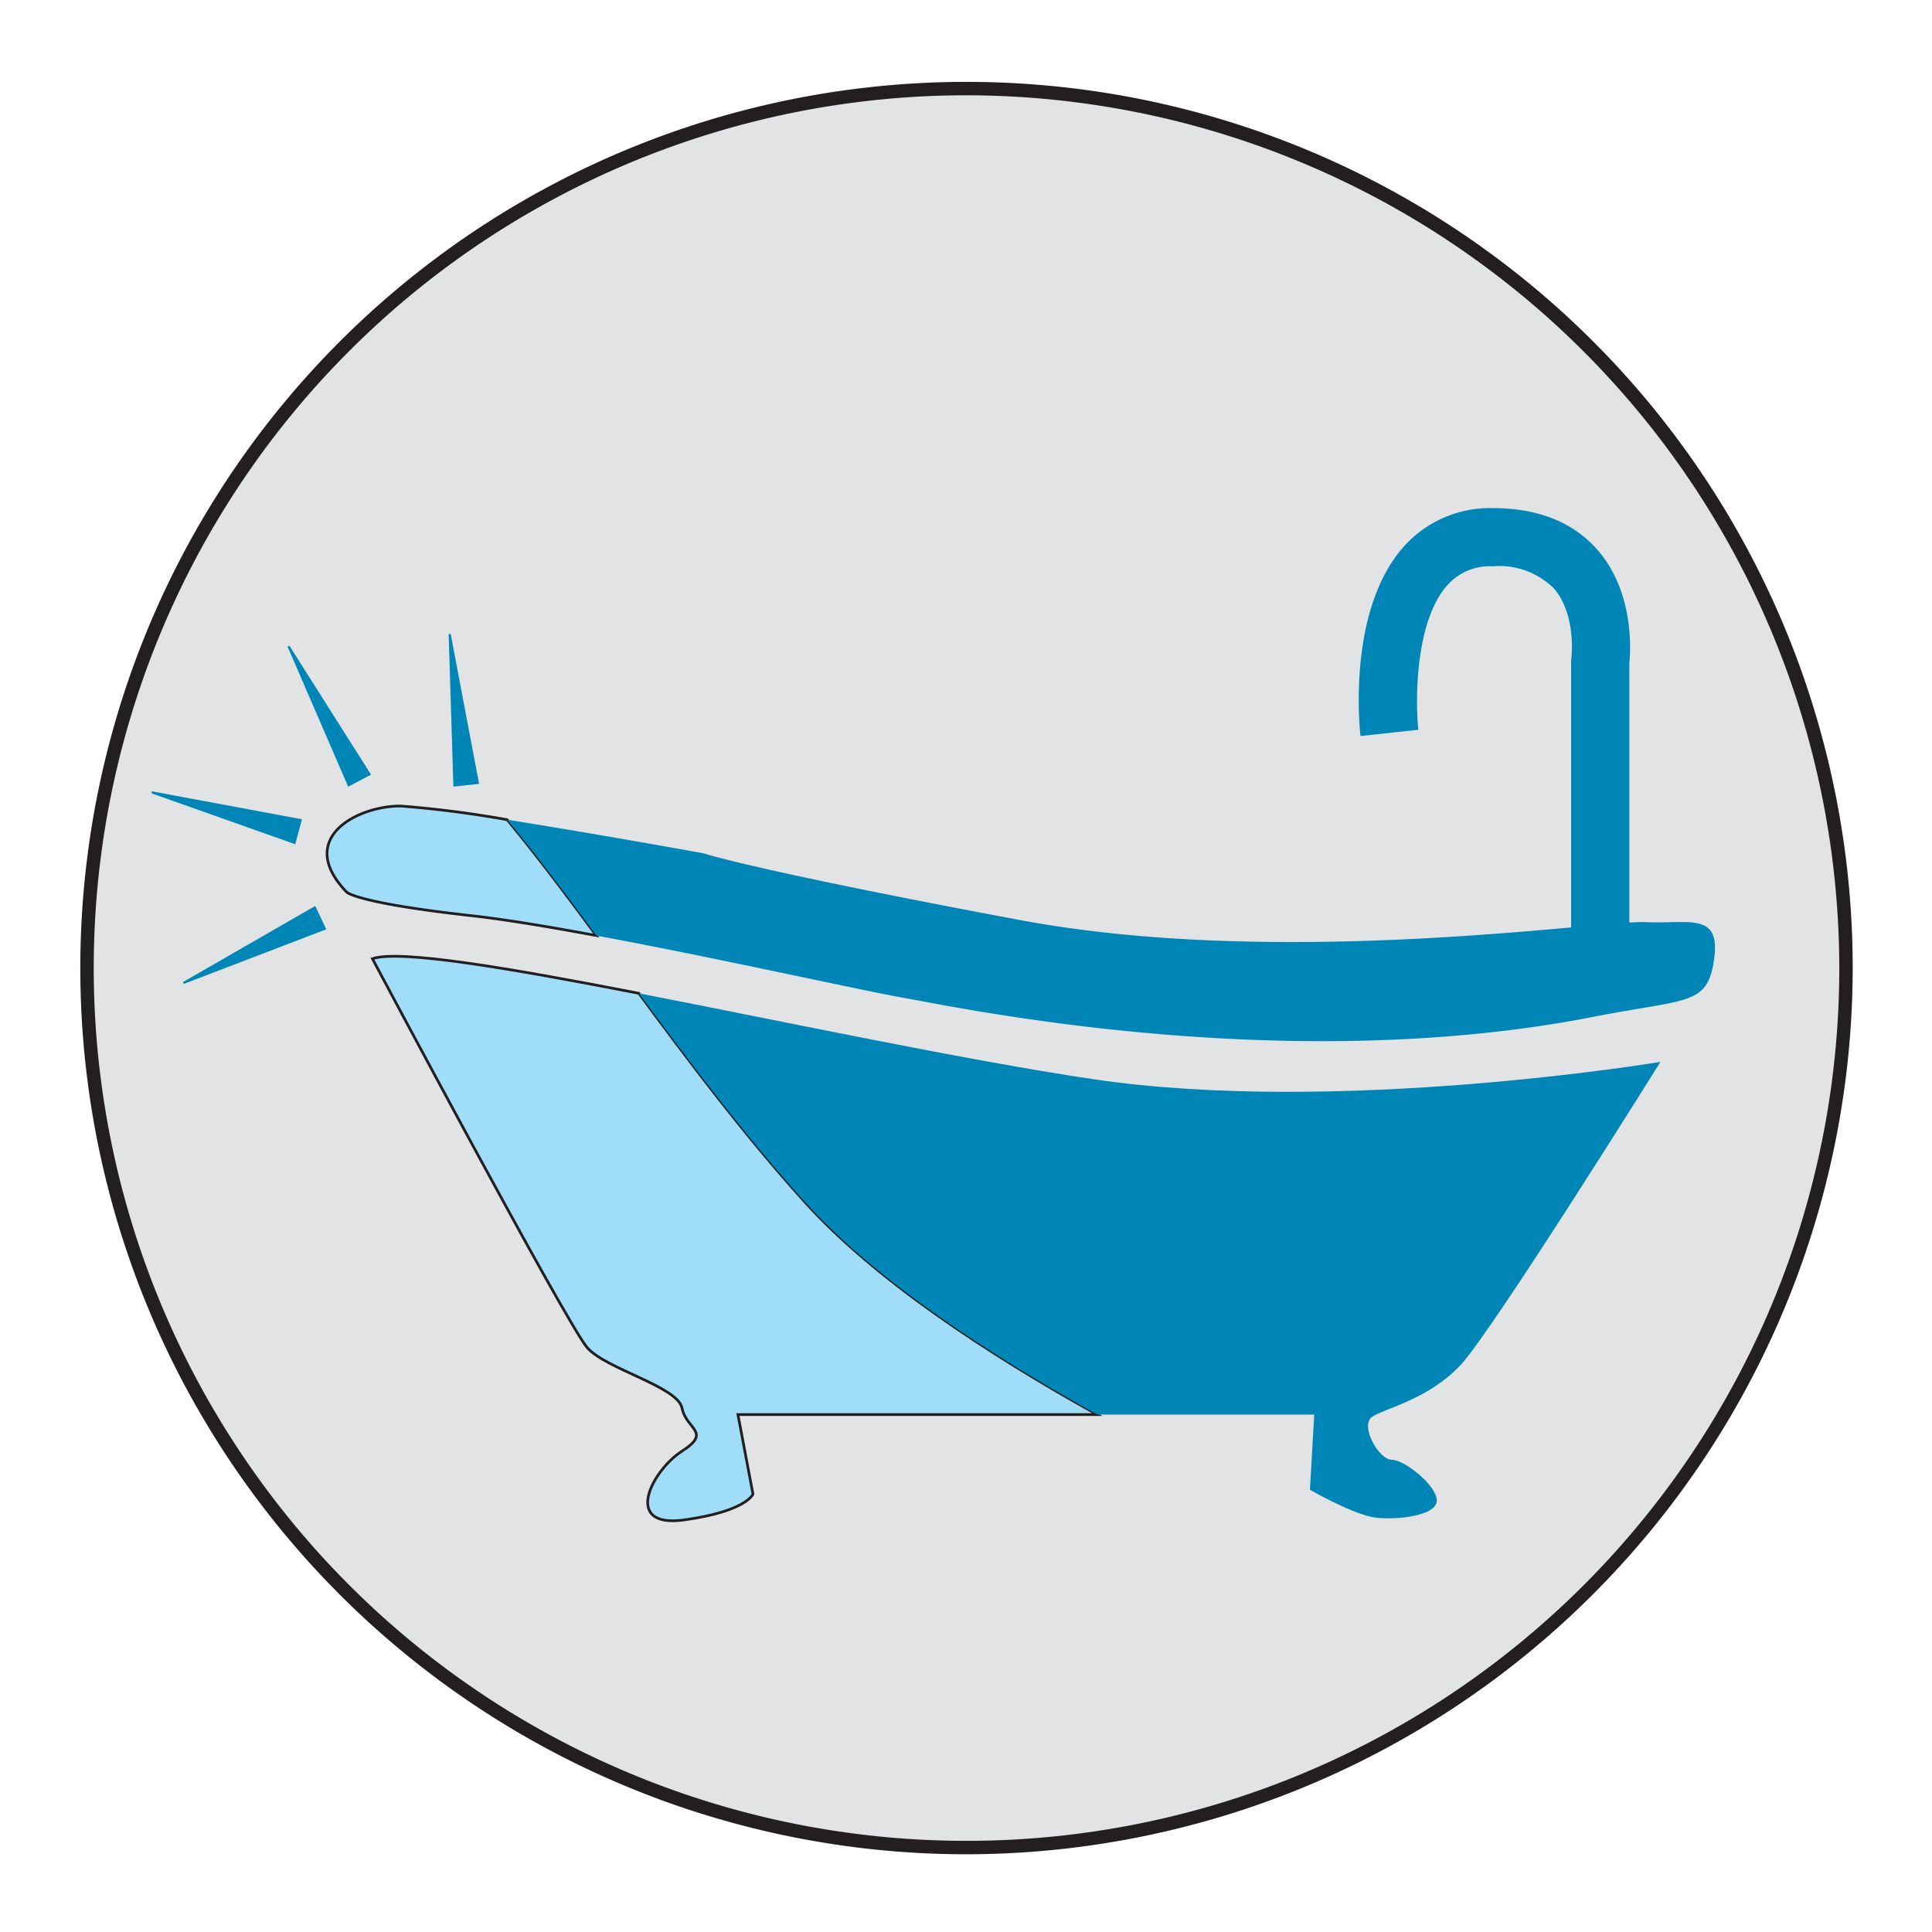
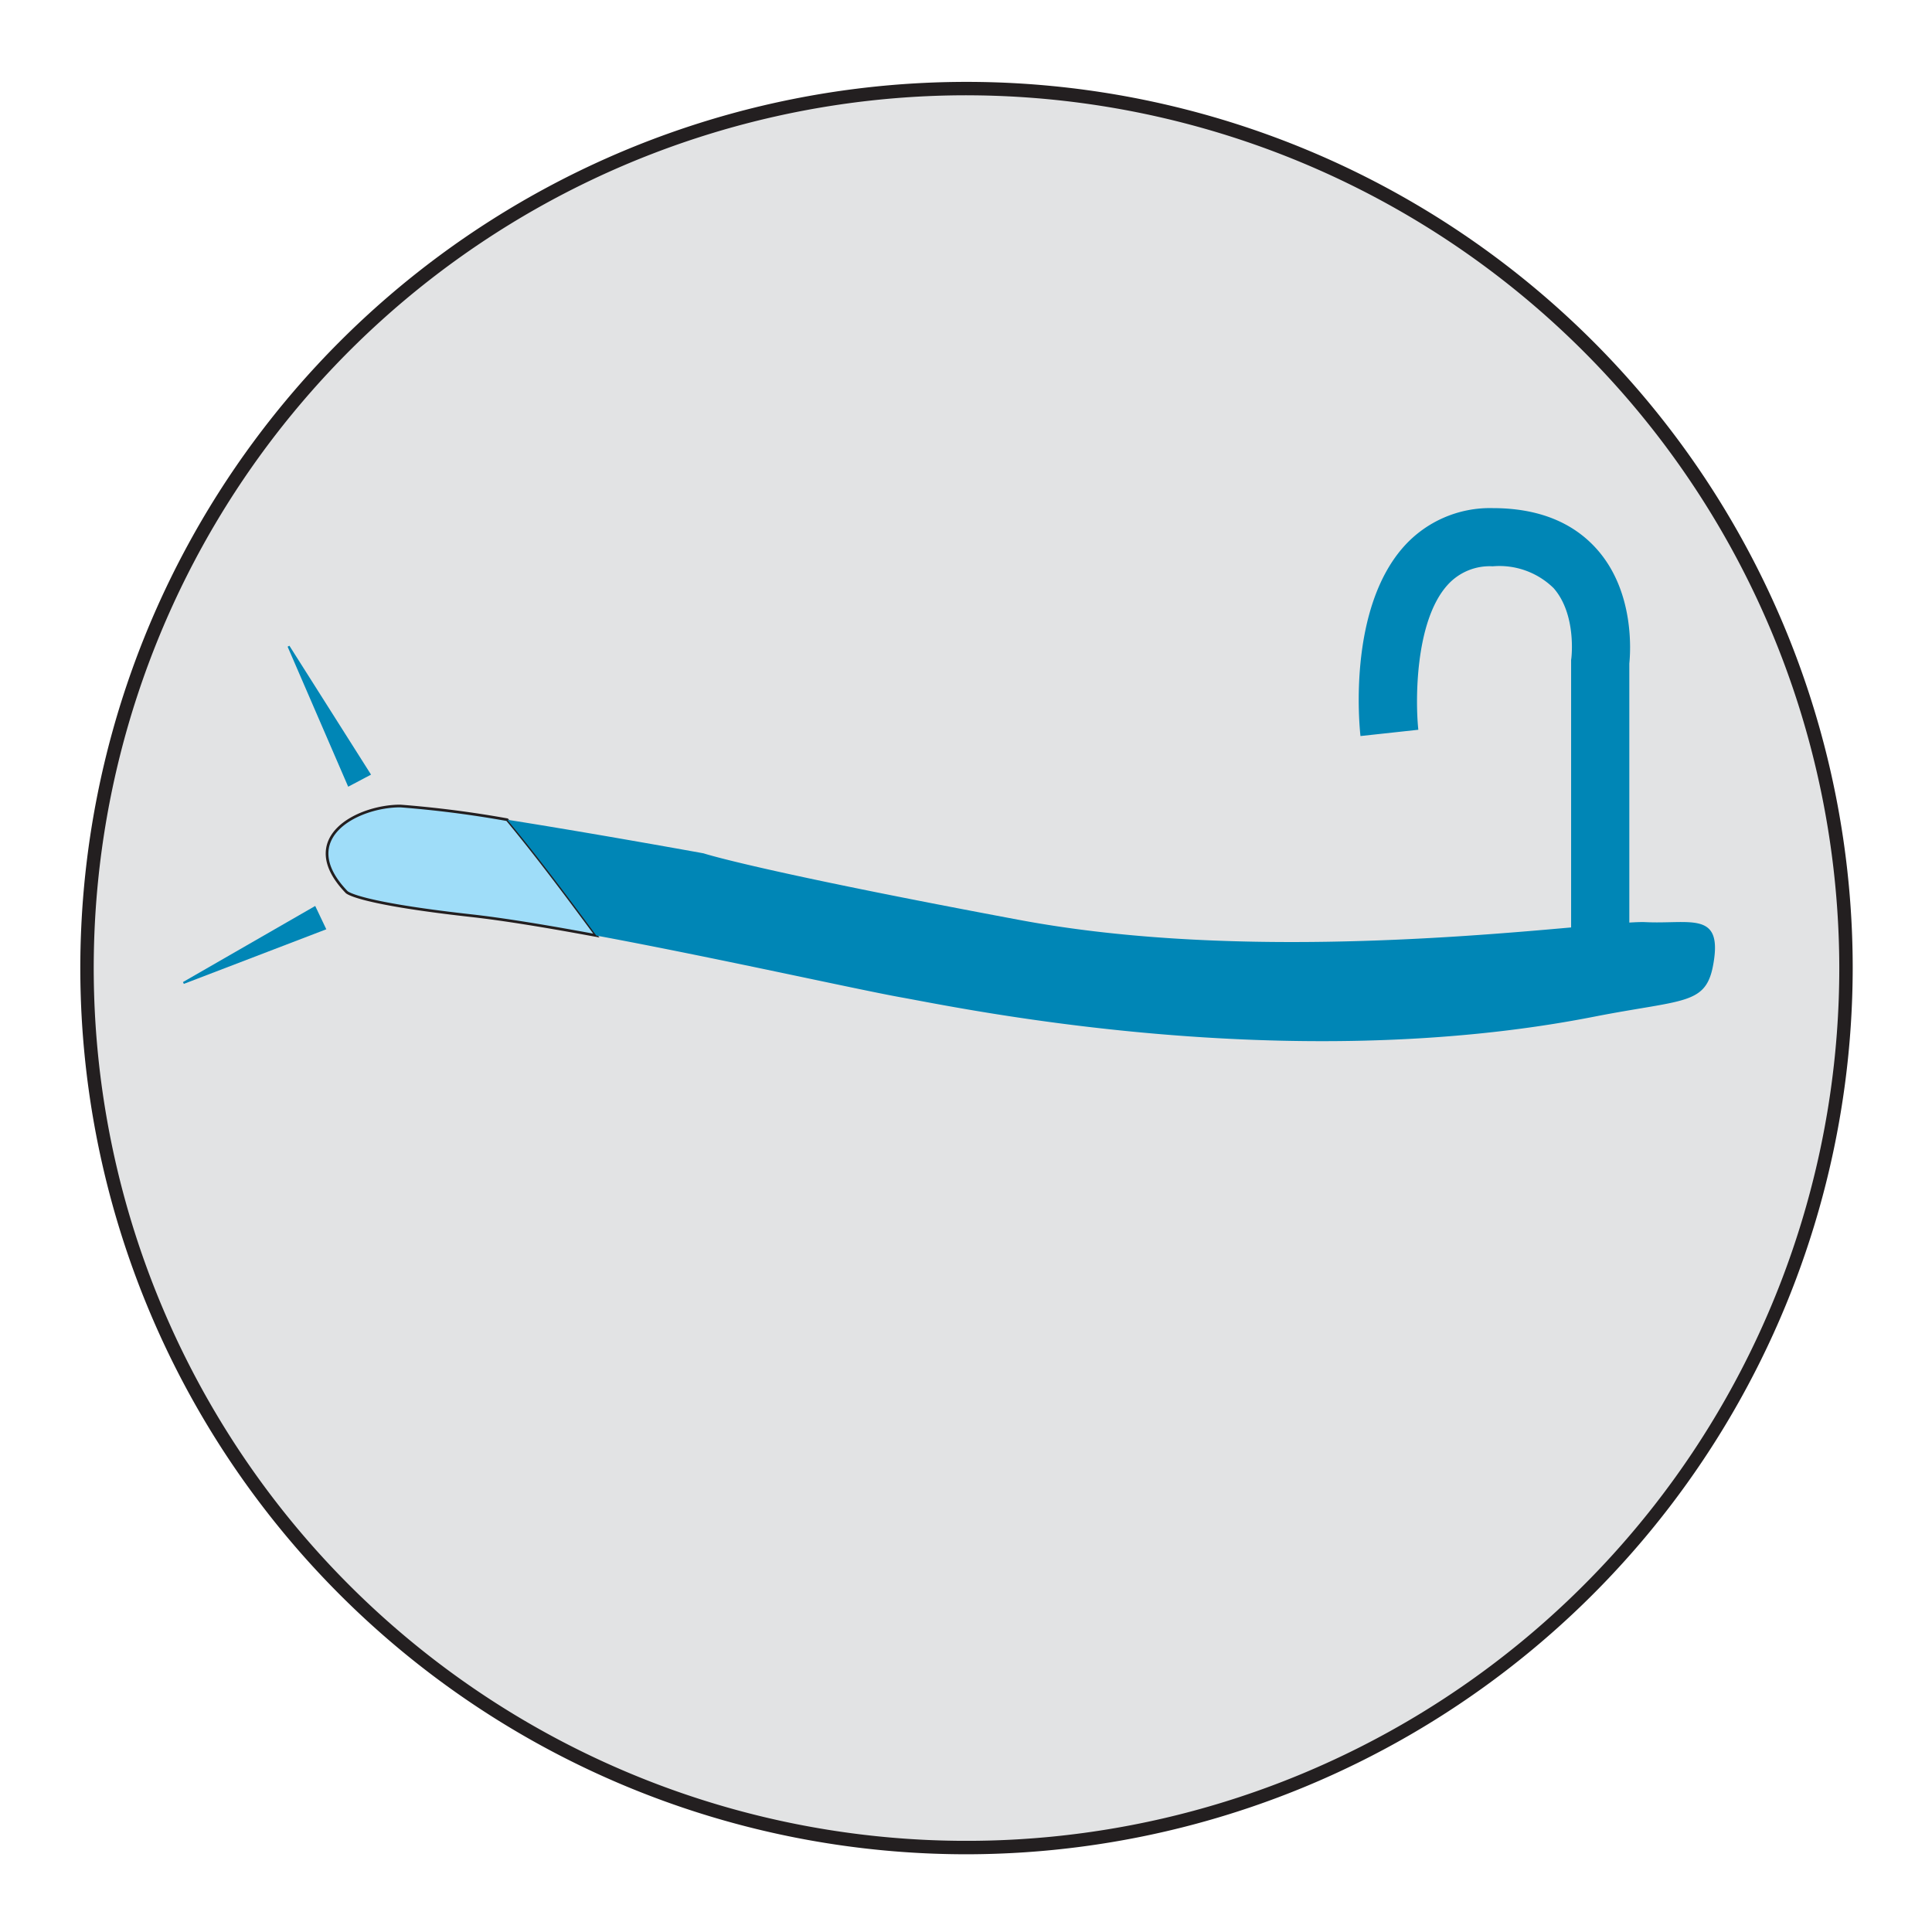
<svg xmlns="http://www.w3.org/2000/svg" id="tub_graphic" data-name="tub graphic" viewBox="0 0 144 144">
  <defs>
    <style>      .cls-1 {        fill: #e2e3e4;      }      .cls-2 {        fill: #231f20;      }      .cls-3 {        fill: #0086b6;      }      .cls-4 {        fill: #9fddf9;        stroke: #231f20;        stroke-miterlimit: 10;        stroke-width: 0.2px;      }    </style>
  </defs>
  <g>
    <circle class="cls-1" cx="72.037" cy="72.155" r="65.552" />
    <path class="cls-2" d="M72.037,138.207A66.052,66.052,0,1,1,138.09,72.155,66.127,66.127,0,0,1,72.037,138.207Zm0-131.105A65.052,65.052,0,1,0,137.09,72.155,65.126,65.126,0,0,0,72.037,7.103Z" />
  </g>
  <g>
    <line class="cls-3" x1="26.804" y1="58.187" x2="21.503" y2="48.165" />
    <polygon class="cls-3" points="25.952 58.637 21.437 48.2 21.57 48.129 27.655 57.736 25.952 58.637" />
  </g>
  <g>
    <line class="cls-3" x1="23.907" y1="68.394" x2="13.67" y2="73.265" />
    <polygon class="cls-3" points="24.321 69.263 13.702 73.333 13.638 73.197 23.494 67.525 24.321 69.263" />
  </g>
  <g>
    <line class="cls-3" x1="22.255" y1="61.994" x2="11.306" y2="59.054" />
-     <polygon class="cls-3" points="22.005 62.924 11.286 59.127 11.325 58.981 22.505 61.064 22.005 62.924" />
  </g>
-   <path class="cls-4" d="M27.755,71.454S42.34,98.861,43.782,100.464s6.731,2.885,7.052,4.488,2.244,1.763,0,3.205-4.488,5.77.16,5.129,5.129-1.923,5.129-1.923l-1.122-5.93H81.782C73.529,100.848,65.17,95.329,59.97,89.565c-4.441-4.923-8.542-10.363-12.352-15.529C37.808,72.129,29.798,70.773,27.755,71.454Z" />
  <path class="cls-4" d="M29.838,60.075c-3.205,0-7.853,2.404-4.007,6.411,0,0,.641.801,9.296,1.763,2.465.274,5.762.821,9.32,1.482-2.324-3.151-4.536-6.095-6.646-8.635A80.189,80.189,0,0,0,29.838,60.075Z" />
  <g>
-     <path class="cls-3" d="M81.447,80.43c-9.645-1.438-22.861-4.261-33.829-6.393,3.81,5.166,7.911,10.606,12.352,15.529,5.2,5.764,13.559,11.282,21.812,15.867H97.955l-.32,5.61s3.366,1.923,4.968,2.084,4.488-.16,4.488-1.282-2.404-3.045-3.366-3.045-2.404-2.564-1.442-3.205,4.167-1.282,6.571-3.846S123.759,79.147,123.759,79.147,99.718,83.154,81.447,80.43Z" />
    <path class="cls-3" d="M122.637,68.73c-.264-.013-.669,0-1.197.033V49.459c.096-.938.375-5.319-2.361-8.459-1.809-2.076-4.44-3.128-7.822-3.128a8.61,8.61,0,0,0-6.607,2.847c-4.155,4.634-3.354,13.183-3.248,14.142l4.312-.469c-.223-2.08-.266-8.071,2.17-10.782a4.222,4.222,0,0,1,3.373-1.401,5.773,5.773,0,0,1,4.538,1.625c1.72,1.953,1.33,5.184,1.327,5.206l-.02.147V69.126c-8.852.791-26.133,2.243-41.105-.556-19.714-3.686-23.56-4.968-23.56-4.968s-8.051-1.464-14.636-2.505c2.111,2.54,4.322,5.484,6.646,8.635,8.937,1.659,19.525,4.036,22.734,4.609,4.488.801,28.689,5.93,51.608,1.442,7.034-1.377,8.495-.801,8.975-4.327S125.843,68.89,122.637,68.73Z" />
  </g>
  <g>
    <line class="cls-3" x1="34.75" y1="58.526" x2="33.516" y2="47.256" />
-     <polygon class="cls-3" points="33.793 58.631 33.441 47.265 33.591 47.248 35.707 58.421 33.793 58.631" />
  </g>
</svg>